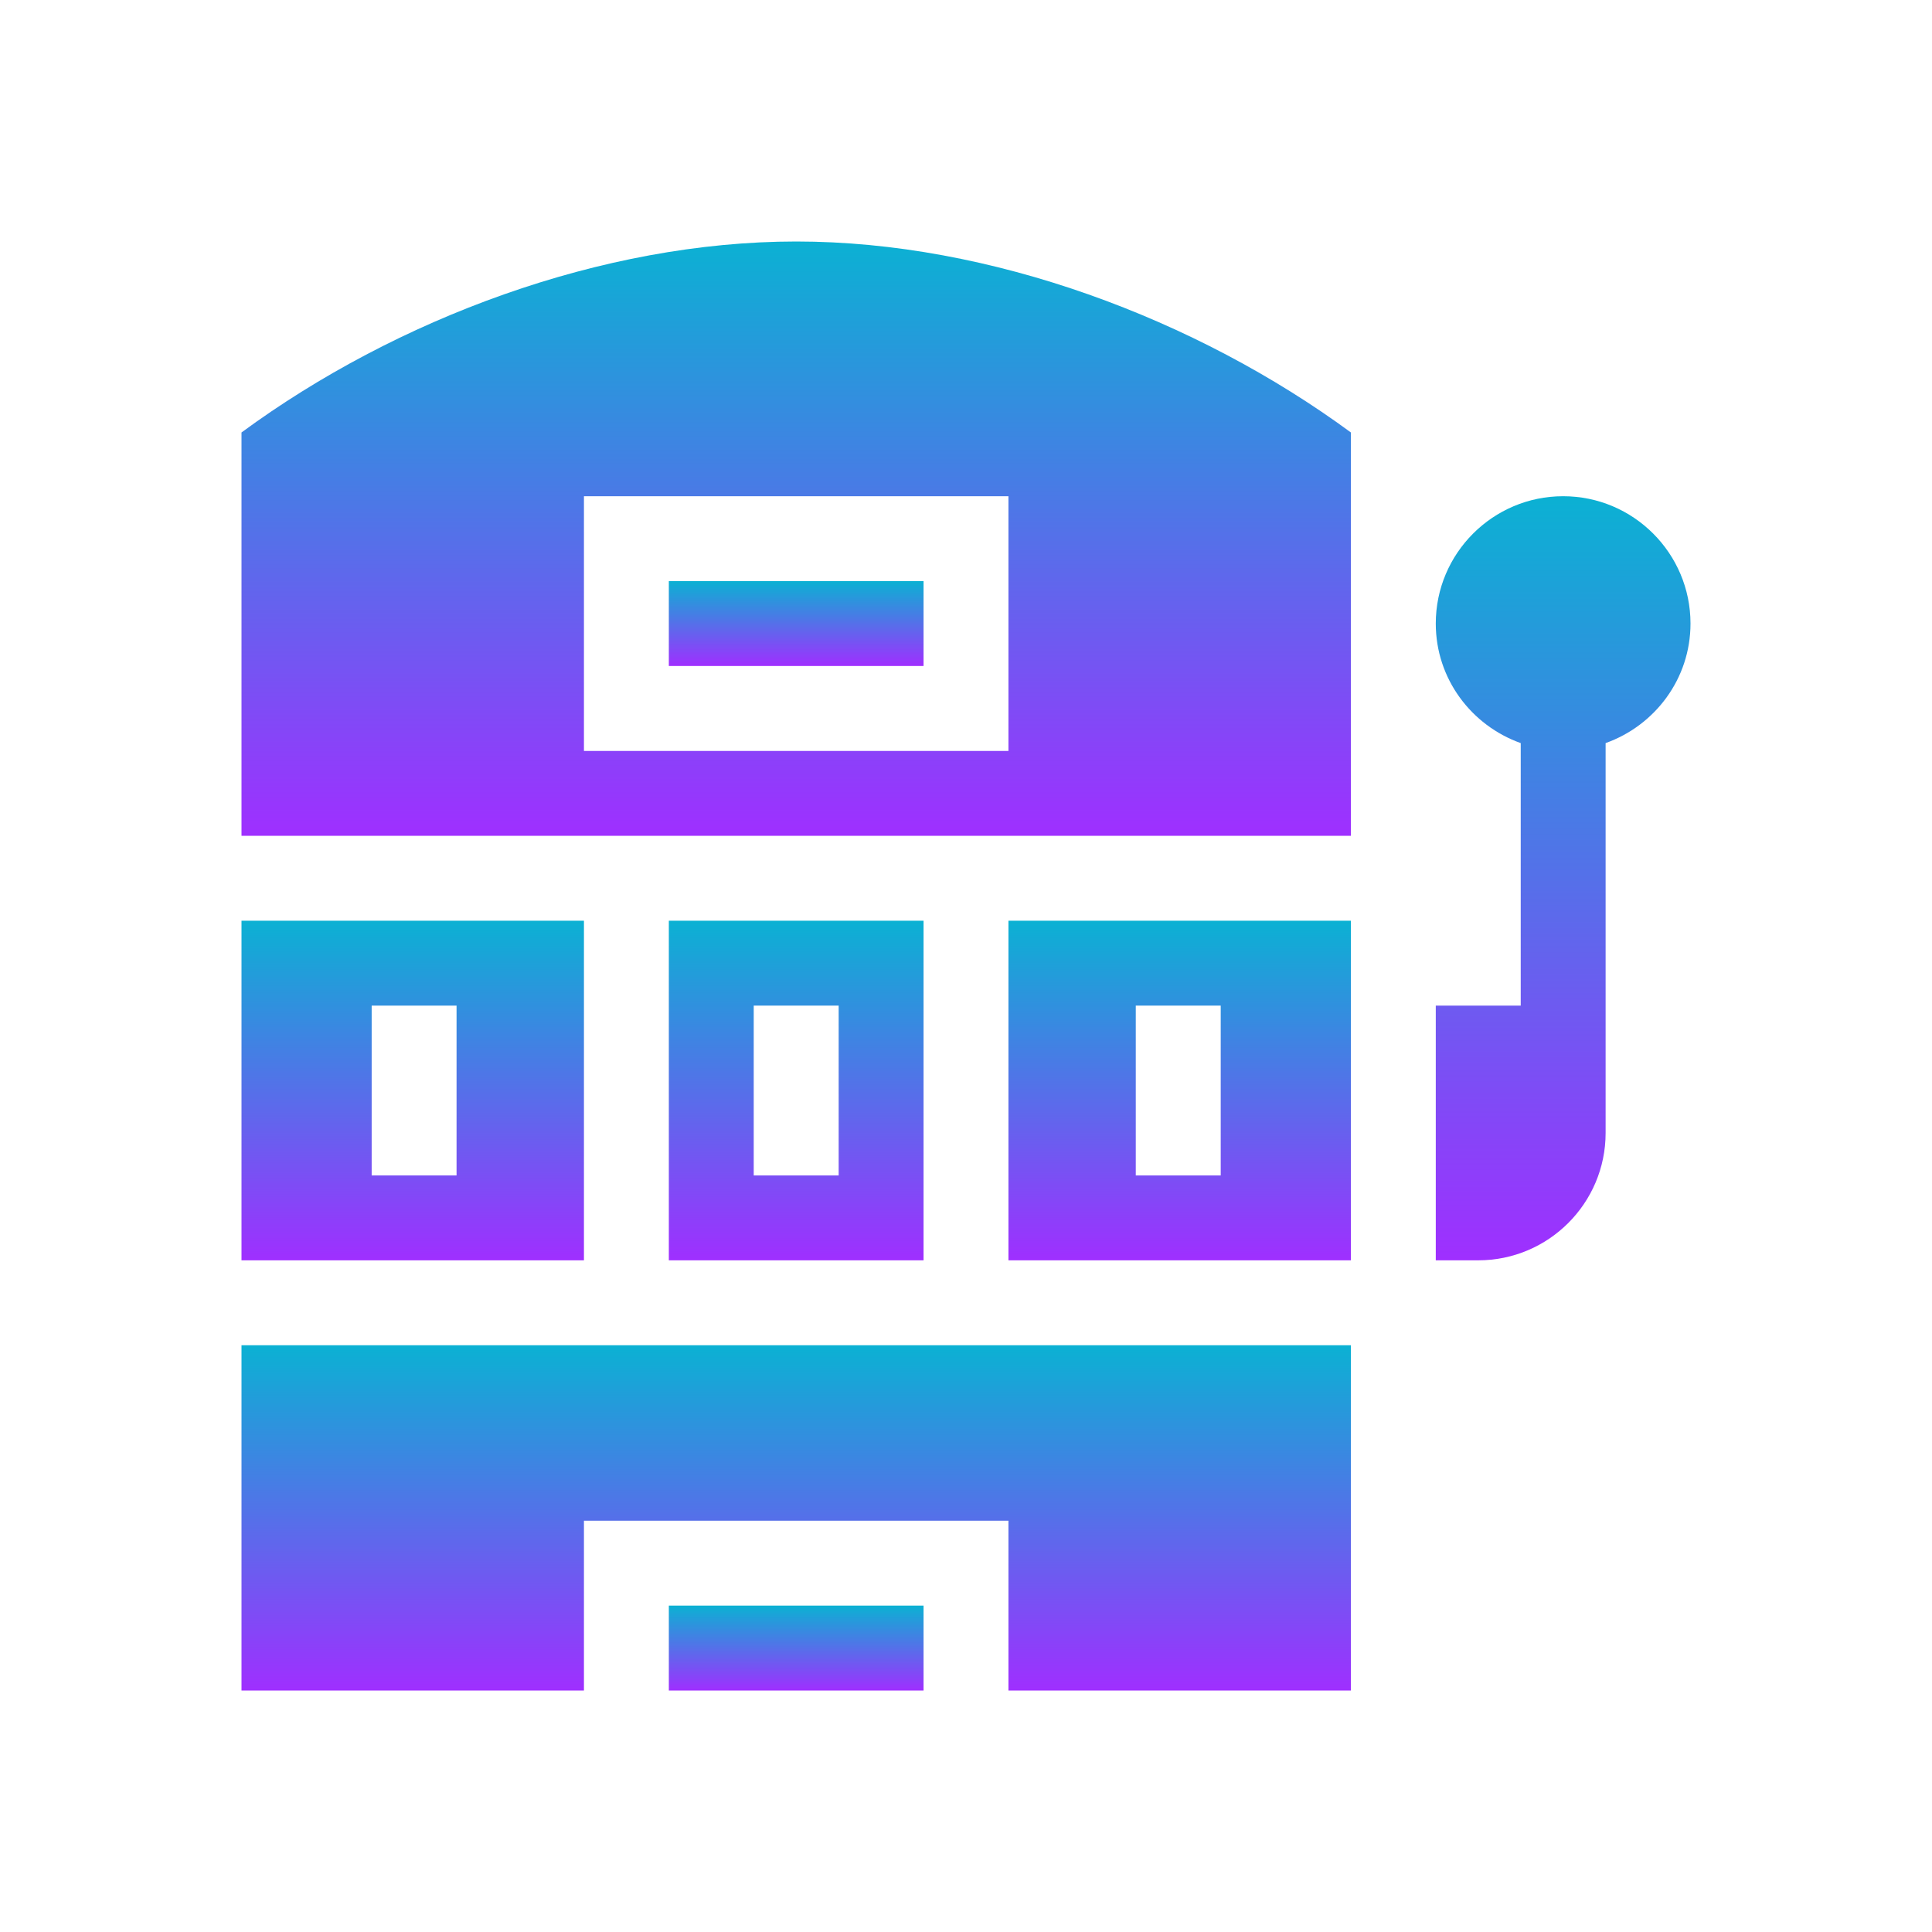
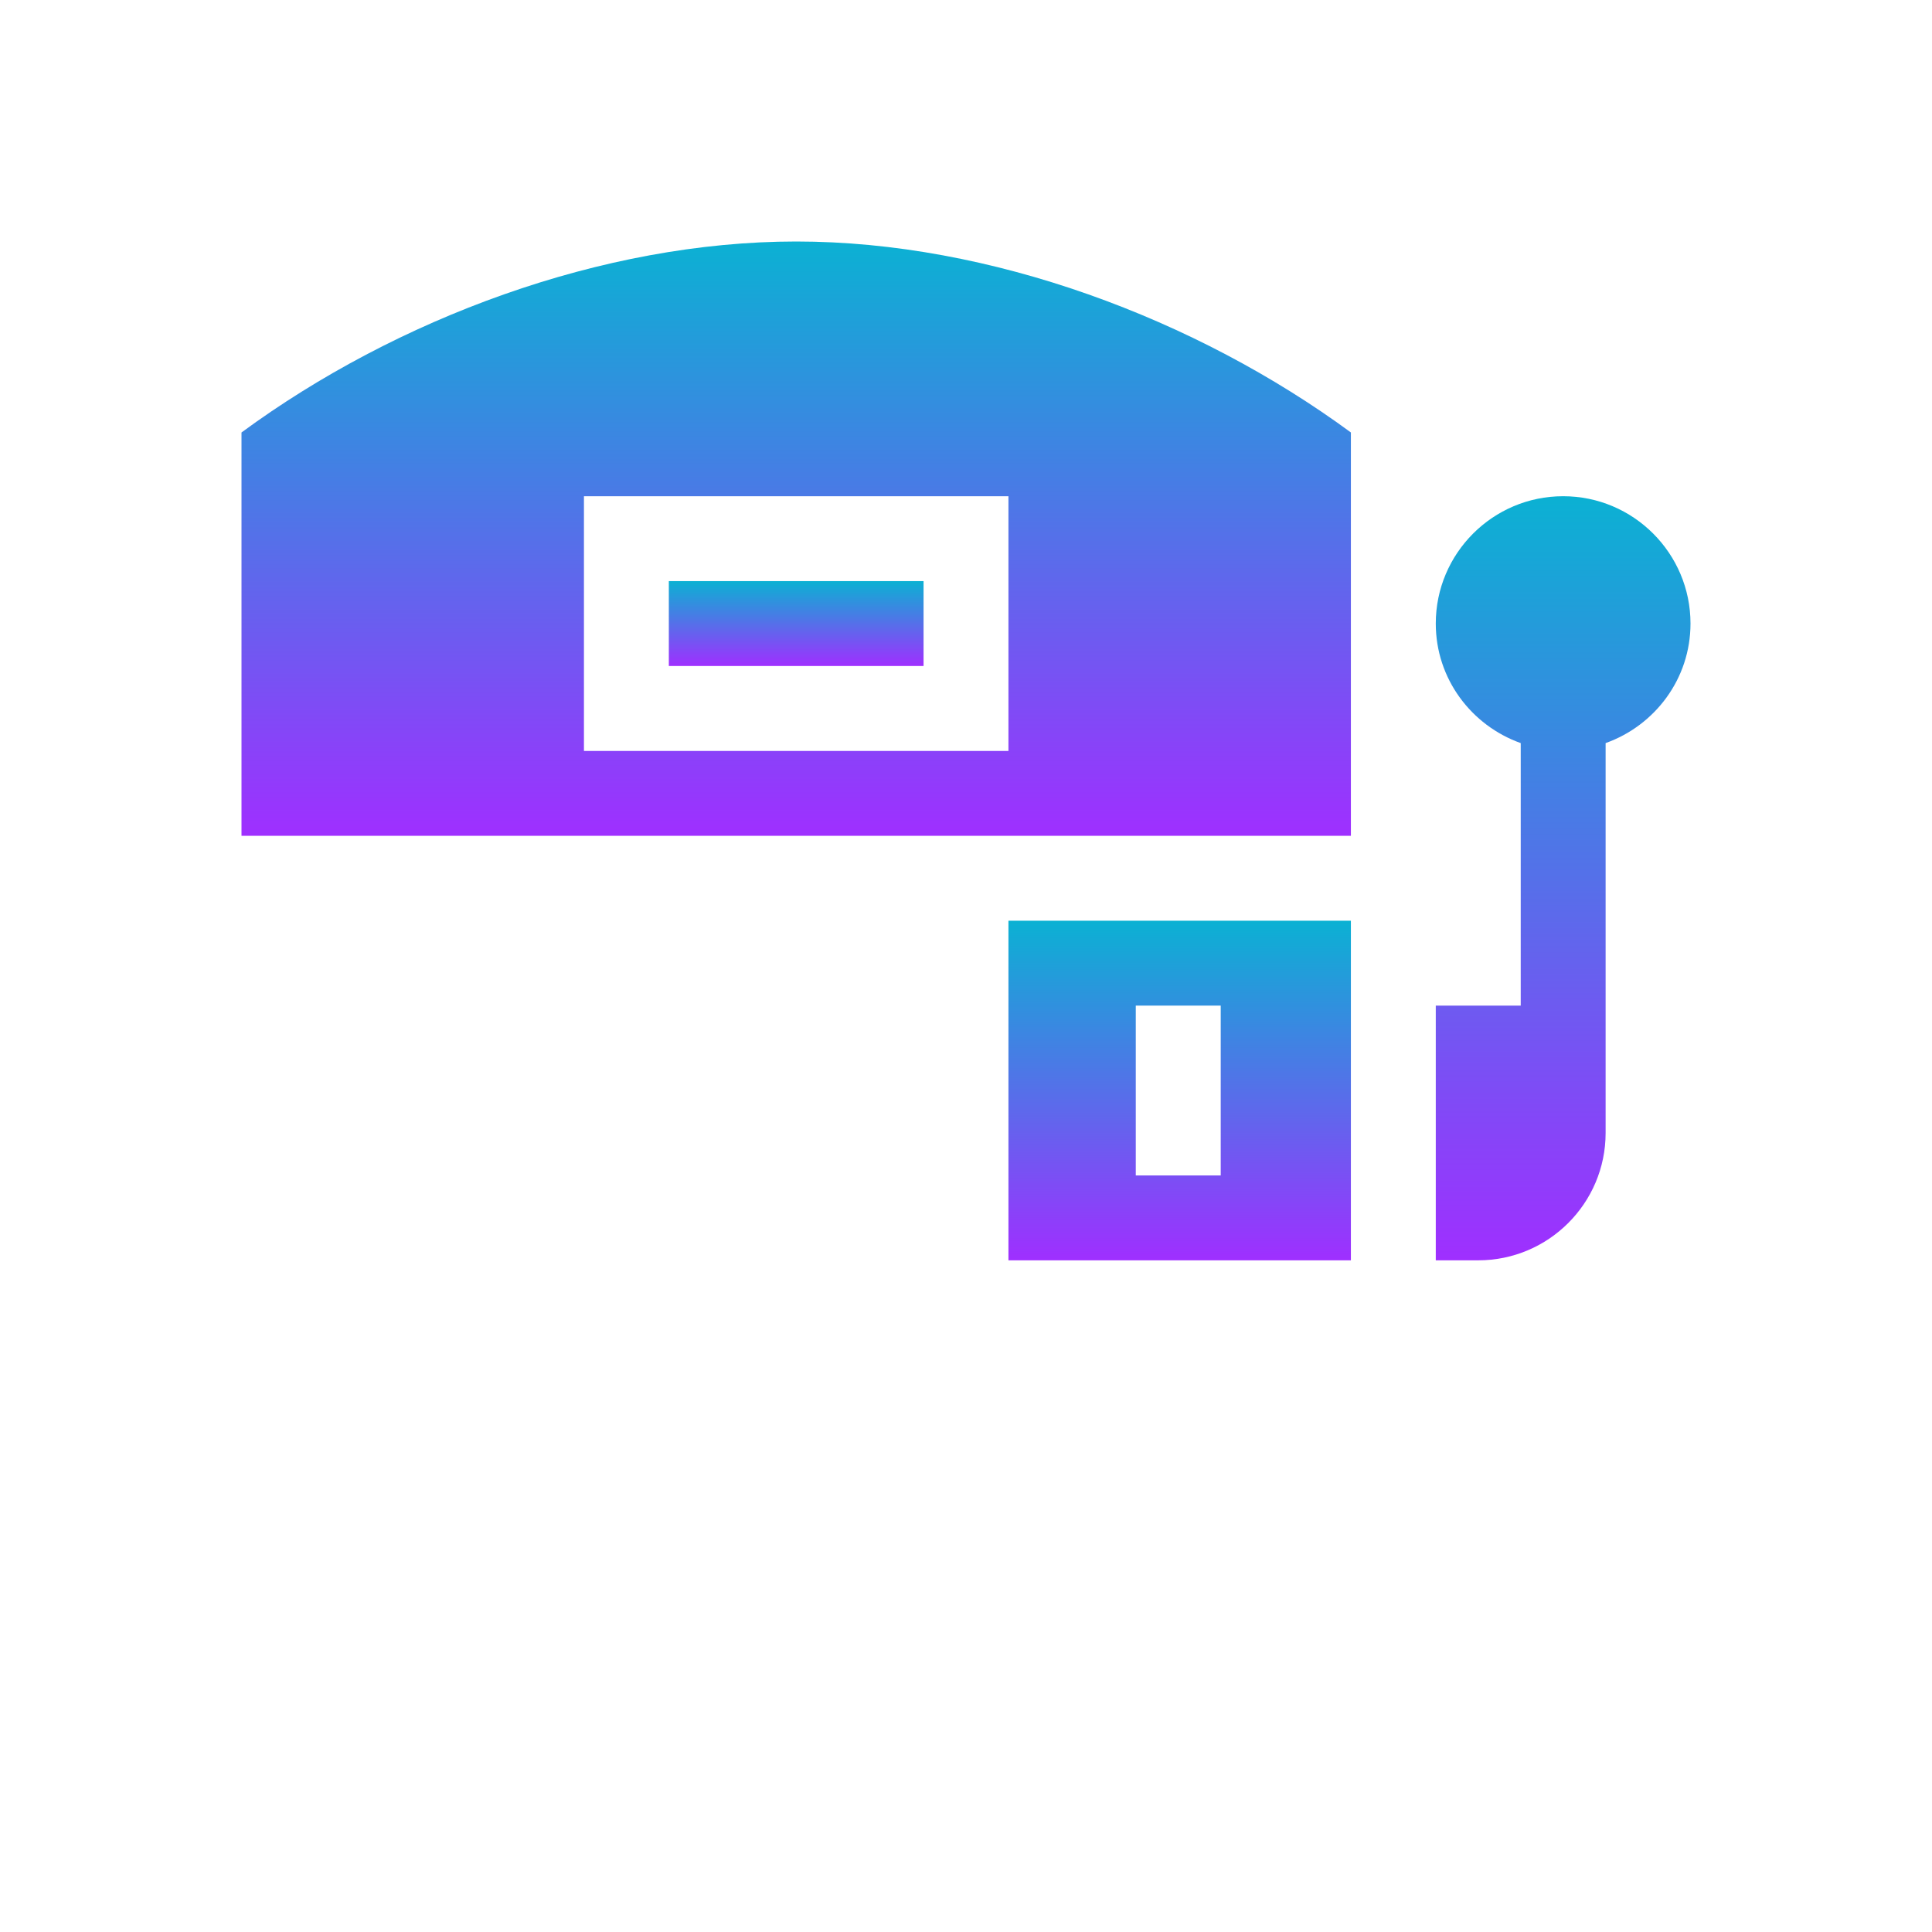
<svg xmlns="http://www.w3.org/2000/svg" width="32" height="32" viewBox="0 0 32 32" fill="none">
  <g clip-path="url(#clip0_5_9586)">
    <path d="M25.891 8.219C24.727 8.219 23.781 9.165 23.781 10.328C23.781 11.244 24.371 12.017 25.188 12.308V16.656H23.781V20.875H24.484C25.648 20.875 26.594 19.929 26.594 18.766V12.308C27.41 12.017 28 11.244 28 10.328C28 9.165 27.054 8.219 25.891 8.219Z" fill="url(#paint0_linear_5_9586)" />
    <path d="M11.078 9.625H15.297V11.031H11.078V9.625Z" fill="url(#paint1_linear_5_9586)" />
    <path d="M16.703 20.875H22.375V15.25H16.703V20.875ZM18.812 16.656H20.219V19.469H18.812V16.656Z" fill="url(#paint2_linear_5_9586)" />
-     <path d="M9.672 15.25H4V20.875H9.672V15.25ZM7.562 19.469H6.156V16.656H7.562V19.469Z" fill="url(#paint3_linear_5_9586)" />
    <path d="M22.375 7.163C19.814 5.281 16.403 4 13.188 4C9.972 4 6.56 5.281 4 7.163V13.844H22.375V7.163ZM16.703 12.438H9.672V8.219H16.703V12.438Z" fill="url(#paint4_linear_5_9586)" />
-     <path d="M15.297 20.875V15.25H11.078V20.875H15.297ZM12.484 16.656H13.891V19.469H12.484V16.656Z" fill="url(#paint5_linear_5_9586)" />
-     <path d="M9.672 25.188H16.703V28H22.375V22.281H4V28H9.672V25.188Z" fill="url(#paint6_linear_5_9586)" />
-     <path d="M11.078 26.594H15.297V28H11.078V26.594Z" fill="url(#paint7_linear_5_9586)" />
  </g>
  <defs>
    <linearGradient id="paint0_linear_5_9586" x1="25.891" y1="20.875" x2="25.891" y2="8.219" gradientUnits="userSpaceOnUse">
      <stop stop-color="#9F2FFF" />
      <stop offset="1" stop-color="#0BB1D3" />
    </linearGradient>
    <linearGradient id="paint1_linear_5_9586" x1="13.188" y1="11.031" x2="13.188" y2="9.625" gradientUnits="userSpaceOnUse">
      <stop stop-color="#9F2FFF" />
      <stop offset="1" stop-color="#0BB1D3" />
    </linearGradient>
    <linearGradient id="paint2_linear_5_9586" x1="19.539" y1="20.875" x2="19.539" y2="15.25" gradientUnits="userSpaceOnUse">
      <stop stop-color="#9F2FFF" />
      <stop offset="1" stop-color="#0BB1D3" />
    </linearGradient>
    <linearGradient id="paint3_linear_5_9586" x1="6.836" y1="20.875" x2="6.836" y2="15.25" gradientUnits="userSpaceOnUse">
      <stop stop-color="#9F2FFF" />
      <stop offset="1" stop-color="#0BB1D3" />
    </linearGradient>
    <linearGradient id="paint4_linear_5_9586" x1="13.188" y1="13.844" x2="13.188" y2="4" gradientUnits="userSpaceOnUse">
      <stop stop-color="#9F2FFF" />
      <stop offset="1" stop-color="#0BB1D3" />
    </linearGradient>
    <linearGradient id="paint5_linear_5_9586" x1="13.188" y1="20.875" x2="13.188" y2="15.25" gradientUnits="userSpaceOnUse">
      <stop stop-color="#9F2FFF" />
      <stop offset="1" stop-color="#0BB1D3" />
    </linearGradient>
    <linearGradient id="paint6_linear_5_9586" x1="13.188" y1="28" x2="13.188" y2="22.281" gradientUnits="userSpaceOnUse">
      <stop stop-color="#9F2FFF" />
      <stop offset="1" stop-color="#0BB1D3" />
    </linearGradient>
    <linearGradient id="paint7_linear_5_9586" x1="13.188" y1="28" x2="13.188" y2="26.594" gradientUnits="userSpaceOnUse">
      <stop stop-color="#9F2FFF" />
      <stop offset="1" stop-color="#0BB1D3" />
    </linearGradient>
    <clipPath id="clip0_5_9586">
      <rect width="24" height="24" fill="white" transform="translate(4 4)" />
    </clipPath>
  </defs>
</svg>